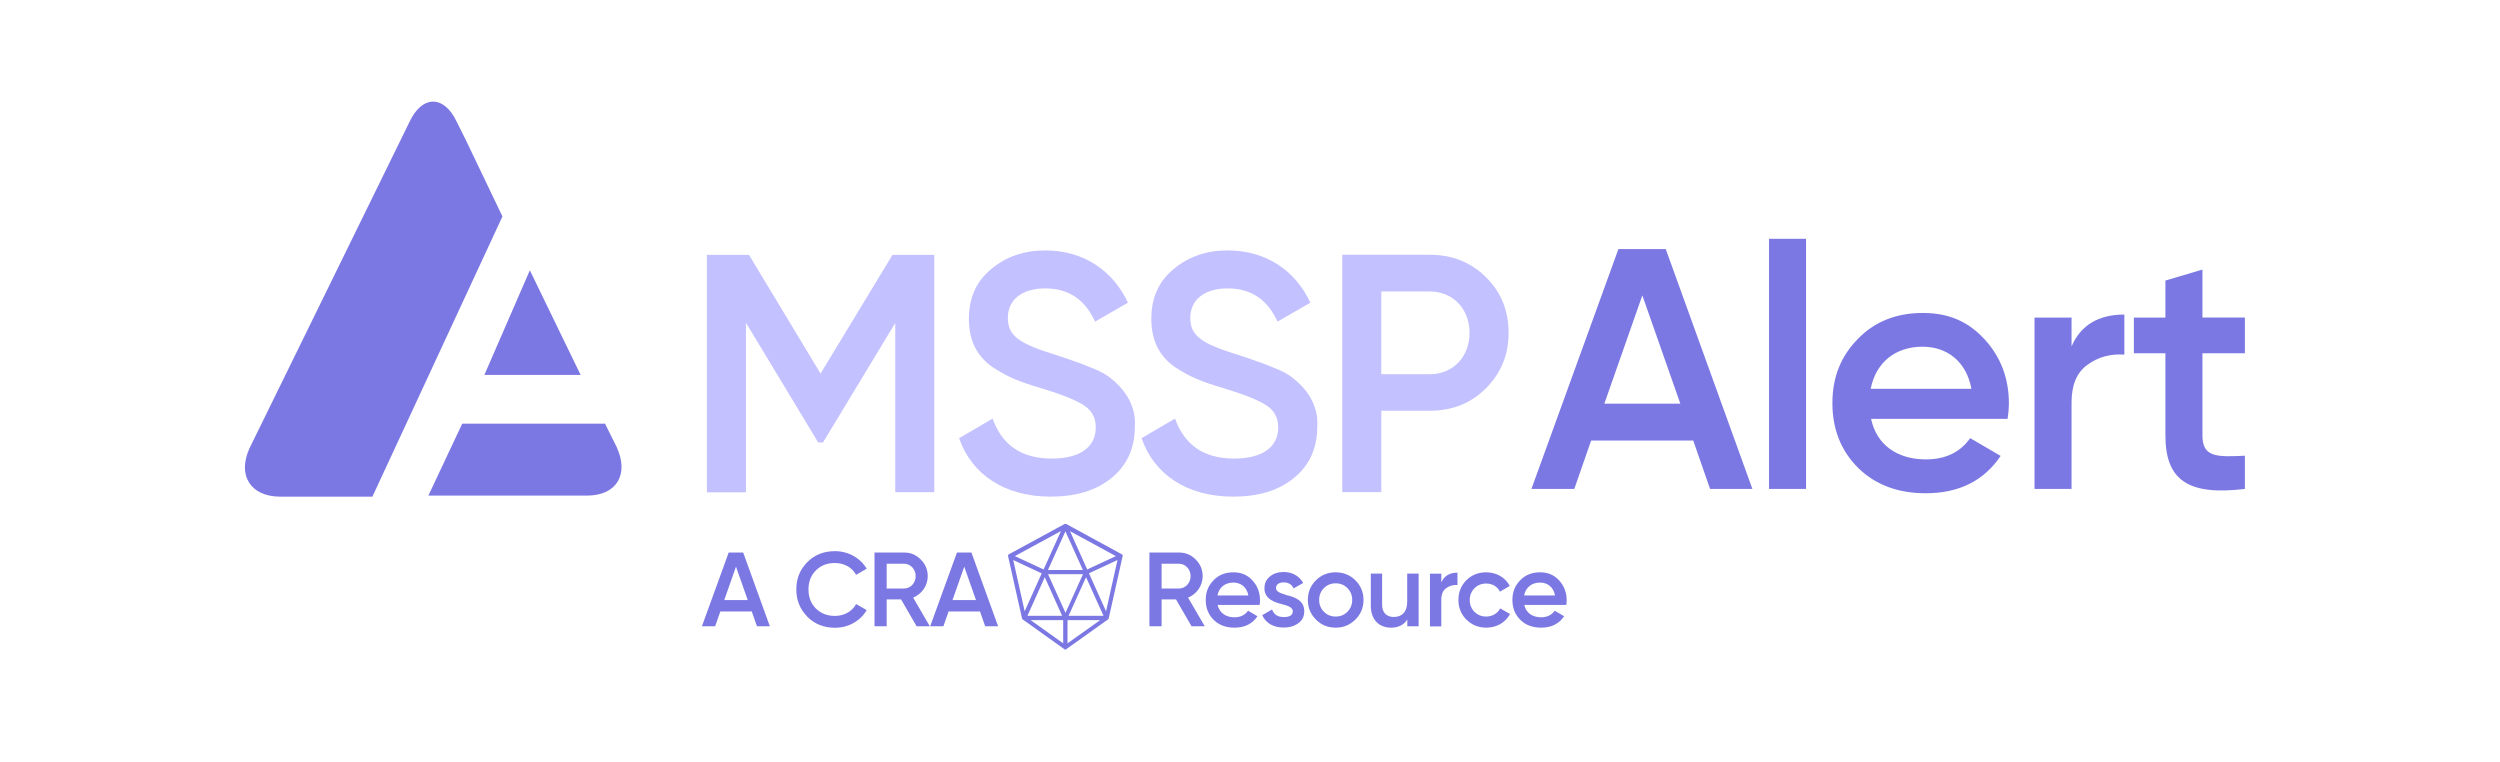
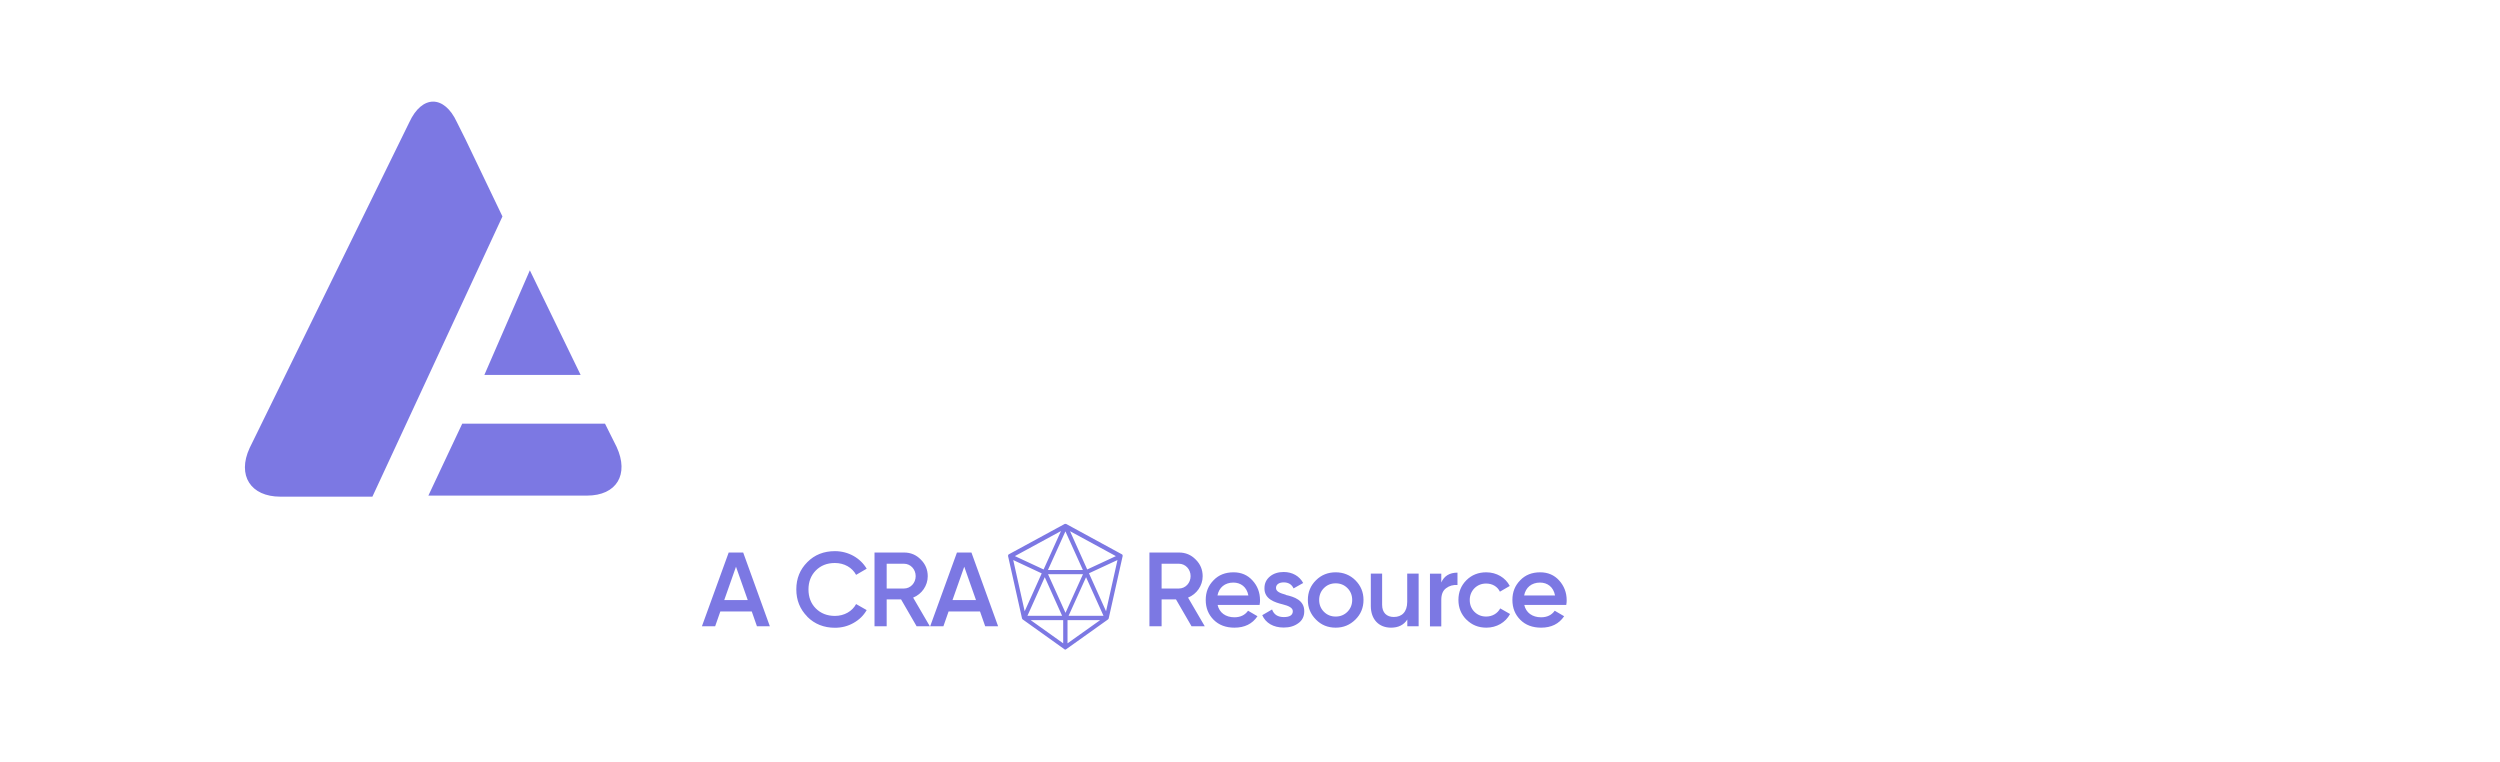
<svg xmlns="http://www.w3.org/2000/svg" width="200" height="61" viewBox="0 0 200 61" fill="none">
  <g clip-path="url(#clip0_542_20991)">
-     <path d="M74.744 20.38V39.377H71.62V25.84L65.838 35.398H65.457L59.675 25.815V39.385H56.551V20.389H59.921L65.644 29.887L71.4 20.389H74.736L74.744 20.38ZM76.725 35.059L79.409 33.485C80.17 35.627 81.745 36.685 84.132 36.685C86.52 36.685 87.662 35.686 87.662 34.188C87.662 33.4 87.332 32.833 86.714 32.427C86.096 32.02 84.954 31.555 83.345 31.072C81.525 30.53 80.628 30.175 79.358 29.337C78.139 28.465 77.512 27.22 77.512 25.51C77.512 23.8 78.113 22.497 79.299 21.523C80.492 20.524 81.931 20.033 83.616 20.033C86.655 20.033 89.017 21.608 90.236 24.215L87.603 25.73C86.816 23.97 85.487 23.072 83.616 23.072C81.745 23.072 80.628 23.995 80.628 25.434C80.628 26.873 81.55 27.5 84.454 28.389C85.182 28.634 85.698 28.795 86.029 28.93C86.384 29.04 86.841 29.227 87.442 29.472C88.069 29.718 88.526 29.988 88.831 30.234C89.83 31.021 90.922 32.325 90.786 34.145C90.786 35.855 90.16 37.235 88.915 38.242C87.696 39.241 86.062 39.732 84.056 39.732C80.391 39.732 77.732 37.972 76.733 35.059H76.725ZM91.32 35.059L94.003 33.485C94.765 35.627 96.34 36.685 98.727 36.685C101.114 36.685 102.257 35.686 102.257 34.188C102.257 33.4 101.927 32.833 101.309 32.427C100.691 32.02 99.548 31.555 97.94 31.072C96.12 30.53 95.222 30.175 93.952 29.337C92.733 28.465 92.107 27.22 92.107 25.51C92.107 23.8 92.708 22.497 93.893 21.523C95.087 20.524 96.526 20.033 98.211 20.033C101.25 20.033 103.612 21.608 104.831 24.215L102.198 25.73C101.411 23.97 100.082 23.072 98.211 23.072C96.34 23.072 95.222 23.995 95.222 25.434C95.222 26.873 96.145 27.5 99.049 28.389C99.777 28.634 100.293 28.795 100.623 28.93C100.979 29.04 101.436 29.227 102.037 29.472C102.664 29.718 103.121 29.988 103.425 30.234C104.424 31.021 105.516 32.325 105.381 34.145C105.381 35.855 104.755 37.235 103.51 38.242C102.291 39.241 100.657 39.732 98.651 39.732C94.985 39.732 92.327 37.972 91.328 35.059H91.32ZM114.388 20.38C116.175 20.38 117.673 20.981 118.867 22.166C120.086 23.36 120.687 24.85 120.687 26.619C120.687 28.389 120.086 29.845 118.867 31.072C117.673 32.266 116.183 32.858 114.388 32.858H110.503V39.368H107.379V20.38H114.38H114.388ZM114.388 29.938C116.234 29.938 117.563 28.549 117.563 26.628C117.563 24.706 116.234 23.318 114.388 23.318H110.503V29.938H114.388Z" fill="#C3C1FF" />
    <path d="M37.233 11.136L36.556 9.781C35.54 7.58 33.762 7.58 32.746 9.781L19.971 35.838C18.956 38.039 20.056 39.733 22.427 39.733H29.792L40.196 17.316L37.233 11.136ZM46.452 29.997L42.388 21.625L38.748 29.997H46.452ZM49.33 35.754L48.399 33.891H36.979L34.27 39.648H46.96C49.33 39.648 50.346 37.955 49.33 35.754Z" fill="#7C78E3" />
-     <path d="M136.805 39.114L135.459 35.245H127.29L125.944 39.114H122.515L129.474 19.923H133.258L140.192 39.114H136.797H136.805ZM128.34 32.291H134.426L131.387 23.631L128.348 32.291H128.34ZM141.521 39.114V19.102H144.484V39.114H141.521ZM149.69 33.519C150.13 35.601 151.798 36.752 154.075 36.752C155.641 36.752 156.818 36.177 157.614 35.051L160.052 36.473C158.706 38.471 156.708 39.461 154.05 39.461C151.832 39.461 150.02 38.776 148.649 37.43C147.277 36.058 146.592 34.331 146.592 32.249C146.592 30.166 147.277 28.49 148.623 27.119C149.969 25.722 151.722 25.036 153.83 25.036C155.938 25.036 157.478 25.747 158.765 27.144C160.052 28.541 160.712 30.268 160.712 32.274C160.712 32.579 160.687 32.985 160.602 33.51H149.69V33.519ZM157.715 31.106C157.301 28.888 155.743 27.736 153.796 27.736C151.603 27.736 150.062 29.023 149.656 31.106H157.715ZM165.724 27.711C166.46 26.009 167.891 25.163 169.948 25.163V28.371C168.822 28.287 167.84 28.566 166.985 29.193C166.139 29.794 165.724 30.809 165.724 32.206V39.114H162.761V25.408H165.724V27.711ZM179.591 28.261H176.196V34.839C176.196 36.592 177.347 36.566 179.591 36.456V39.114C175.07 39.664 173.233 38.428 173.233 34.839V28.261H170.71V25.408H173.233V22.445L176.196 21.565V25.4H179.591V28.253V28.261Z" fill="#7C78E3" />
    <path d="M60.556 50.103L60.141 48.917H57.627L57.212 50.103H56.153L58.295 44.202H59.455L61.588 50.103H60.539H60.556ZM57.948 48.003H59.819L58.879 45.337L57.94 48.003H57.948ZM64.585 49.332C64.001 48.74 63.705 48.02 63.705 47.148C63.705 46.276 64.001 45.557 64.585 44.972C65.169 44.38 65.906 44.092 66.795 44.092C67.861 44.092 68.826 44.634 69.334 45.497L68.488 45.988C68.175 45.404 67.54 45.04 66.795 45.04C66.16 45.04 65.66 45.243 65.262 45.641C64.873 46.039 64.678 46.547 64.678 47.157C64.678 47.766 64.873 48.283 65.262 48.672C65.66 49.07 66.168 49.273 66.795 49.273C67.54 49.273 68.183 48.901 68.488 48.325L69.334 48.807C69.089 49.239 68.733 49.586 68.276 49.84C67.828 50.094 67.337 50.221 66.795 50.221C65.914 50.221 65.169 49.925 64.585 49.341V49.332ZM73.33 50.103L72.086 47.952H70.934V50.103H69.961V44.202H72.323C72.856 44.202 73.296 44.388 73.66 44.761C74.033 45.125 74.219 45.574 74.219 46.099C74.219 46.852 73.745 47.529 73.051 47.809L74.388 50.103H73.33ZM70.934 45.108V47.081H72.323C72.839 47.081 73.254 46.64 73.254 46.09C73.254 45.54 72.839 45.099 72.323 45.099H70.934V45.108ZM78.816 50.103L78.401 48.917H75.887L75.472 50.103H74.414L76.556 44.202H77.715L79.849 50.103H78.799H78.816ZM76.209 48.003H78.079L77.14 45.337L76.2 48.003H76.209ZM95.324 50.103L94.079 47.952H92.928V50.103H91.954V44.202H94.316C94.85 44.202 95.29 44.388 95.654 44.761C96.026 45.125 96.213 45.574 96.213 46.099C96.213 46.852 95.739 47.529 95.044 47.809L96.382 50.103H95.324ZM92.928 45.108V47.081H94.316C94.833 47.081 95.248 46.64 95.248 46.09C95.248 45.54 94.833 45.099 94.316 45.099H92.928V45.108ZM97.406 48.384C97.542 49.019 98.058 49.383 98.752 49.383C99.235 49.383 99.599 49.205 99.844 48.858L100.598 49.298C100.183 49.916 99.565 50.213 98.752 50.213C98.067 50.213 97.508 50.001 97.093 49.586C96.67 49.163 96.458 48.638 96.458 47.995C96.458 47.351 96.67 46.843 97.085 46.42C97.499 45.988 98.033 45.785 98.685 45.785C99.303 45.785 99.811 46.005 100.2 46.437C100.598 46.869 100.801 47.402 100.801 48.012C100.801 48.105 100.801 48.232 100.767 48.393H97.406V48.384ZM99.87 47.639C99.743 46.953 99.26 46.606 98.668 46.606C97.99 46.606 97.516 47.004 97.398 47.639H99.878H99.87ZM102.867 47.597C103.519 47.741 104.357 48.012 104.34 48.909C104.34 49.315 104.179 49.637 103.866 49.857C103.552 50.086 103.171 50.204 102.697 50.204C101.859 50.204 101.25 49.832 100.979 49.214L101.766 48.757C101.91 49.163 102.223 49.366 102.706 49.366C103.188 49.366 103.425 49.205 103.425 48.892C103.425 48.621 103.07 48.46 102.621 48.35C101.986 48.19 101.14 47.935 101.157 47.055C101.157 46.666 101.301 46.361 101.597 46.115C101.893 45.87 102.266 45.76 102.697 45.76C103.392 45.76 103.959 46.09 104.255 46.64L103.485 47.072C103.341 46.75 103.07 46.59 102.697 46.59C102.35 46.59 102.079 46.742 102.079 47.038C102.079 47.334 102.435 47.461 102.867 47.58V47.597ZM105.279 49.569C104.848 49.138 104.628 48.621 104.628 47.995C104.628 47.368 104.848 46.843 105.279 46.42C105.711 45.988 106.244 45.785 106.854 45.785C107.463 45.785 108.005 45.997 108.429 46.42C108.86 46.852 109.08 47.368 109.08 47.995C109.08 48.621 108.86 49.146 108.429 49.569C107.997 49.993 107.48 50.213 106.854 50.213C106.228 50.213 105.703 50.001 105.279 49.569ZM106.854 49.324C107.226 49.324 107.54 49.197 107.794 48.943C108.048 48.689 108.175 48.367 108.175 47.995C108.175 47.622 108.048 47.301 107.794 47.047C107.54 46.793 107.226 46.666 106.854 46.666C106.481 46.666 106.168 46.793 105.914 47.047C105.66 47.301 105.533 47.622 105.533 47.995C105.533 48.367 105.66 48.689 105.914 48.943C106.168 49.197 106.481 49.324 106.854 49.324ZM112.585 45.887H113.491V50.103H112.585V49.561C112.306 49.993 111.874 50.213 111.281 50.213C110.308 50.213 109.665 49.552 109.665 48.477V45.887H110.57V48.384C110.57 49.019 110.934 49.358 111.51 49.358C112.145 49.358 112.577 48.96 112.577 48.147V45.887H112.585ZM115.303 46.598C115.531 46.073 115.971 45.811 116.598 45.811V46.801C116.251 46.776 115.946 46.86 115.692 47.055C115.43 47.241 115.303 47.555 115.303 47.986V50.111H114.397V45.895H115.303V46.606V46.598ZM117.309 49.569C116.886 49.138 116.674 48.621 116.674 47.995C116.674 47.368 116.886 46.843 117.309 46.42C117.741 45.988 118.274 45.785 118.901 45.785C119.722 45.785 120.441 46.209 120.78 46.877L119.993 47.334C119.798 46.928 119.392 46.683 118.892 46.683C118.52 46.683 118.206 46.81 117.952 47.064C117.707 47.318 117.58 47.631 117.58 48.003C117.58 48.376 117.707 48.697 117.952 48.943C118.206 49.197 118.52 49.324 118.892 49.324C119.392 49.324 119.806 49.07 120.018 48.672L120.805 49.121C120.441 49.798 119.73 50.213 118.909 50.213C118.274 50.213 117.749 50.001 117.317 49.569H117.309ZM121.94 48.384C122.075 49.019 122.592 49.383 123.286 49.383C123.768 49.383 124.132 49.205 124.378 48.858L125.131 49.298C124.716 49.916 124.098 50.213 123.286 50.213C122.6 50.213 122.041 50.001 121.626 49.586C121.203 49.163 120.992 48.638 120.992 47.995C120.992 47.351 121.203 46.843 121.618 46.42C122.033 45.988 122.566 45.785 123.218 45.785C123.836 45.785 124.344 46.005 124.733 46.437C125.123 46.869 125.334 47.402 125.334 48.012C125.334 48.105 125.334 48.232 125.301 48.393H121.94V48.384ZM124.403 47.639C124.276 46.953 123.794 46.606 123.201 46.606C122.524 46.606 122.05 47.004 121.931 47.639H124.412H124.403ZM85.233 51.974C85.233 51.974 85.182 51.974 85.165 51.948L81.813 49.552C81.813 49.552 81.77 49.51 81.762 49.476L80.644 44.481C80.636 44.431 80.661 44.371 80.704 44.346L85.174 41.916C85.174 41.916 85.258 41.9 85.292 41.916L89.753 44.346C89.804 44.371 89.821 44.431 89.813 44.481L88.695 49.476C88.695 49.476 88.67 49.535 88.644 49.552L85.292 51.94C85.292 51.94 85.25 51.965 85.224 51.965L85.233 51.974ZM85.402 49.612V51.466L88.01 49.612H85.402ZM82.456 49.612L85.055 51.466V49.612H82.456ZM85.495 49.265H88.28L86.884 46.175L85.487 49.265H85.495ZM82.185 49.265H84.97L83.582 46.175L82.194 49.265H82.185ZM83.844 45.938L85.241 49.028L86.638 45.938H83.853H83.844ZM87.121 45.87L88.484 48.901L89.398 44.803L87.121 45.861V45.87ZM81.059 44.803L81.974 48.901L83.337 45.87L81.059 44.803ZM83.844 45.599H86.63L85.233 42.509L83.836 45.599H83.844ZM81.195 44.49L83.489 45.557L84.877 42.484L81.203 44.481L81.195 44.49ZM85.597 42.484L86.977 45.557L89.271 44.49L85.597 42.492V42.484Z" fill="#7C78E3" />
  </g>
  <defs>
    <clipPath id="clip0_542_20991">
      <rect width="160" height="43.843" fill="white" transform="translate(19.591 8.13)" />
    </clipPath>
  </defs>
</svg>